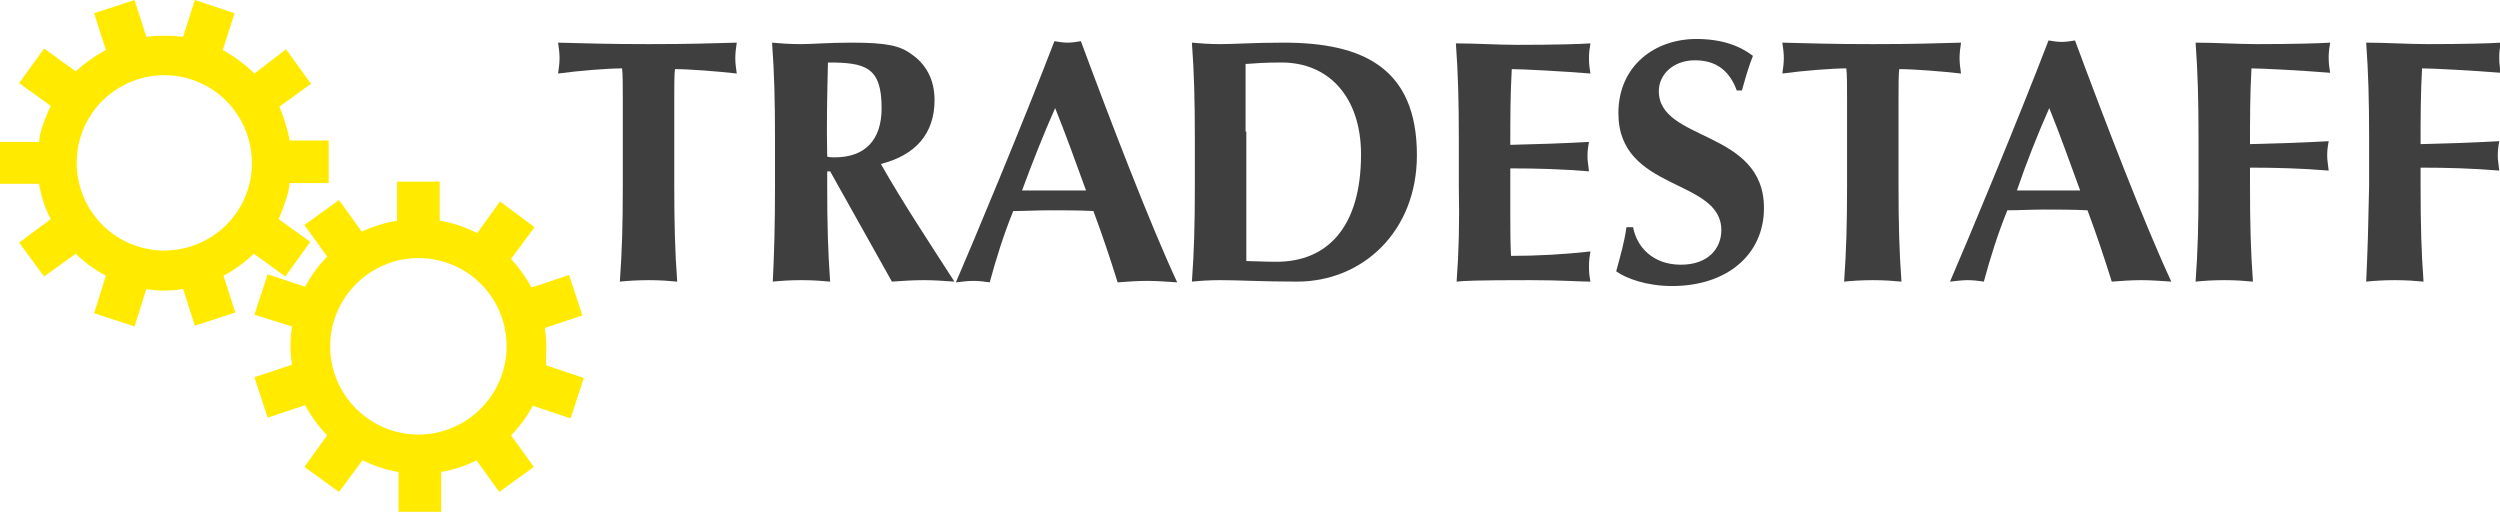
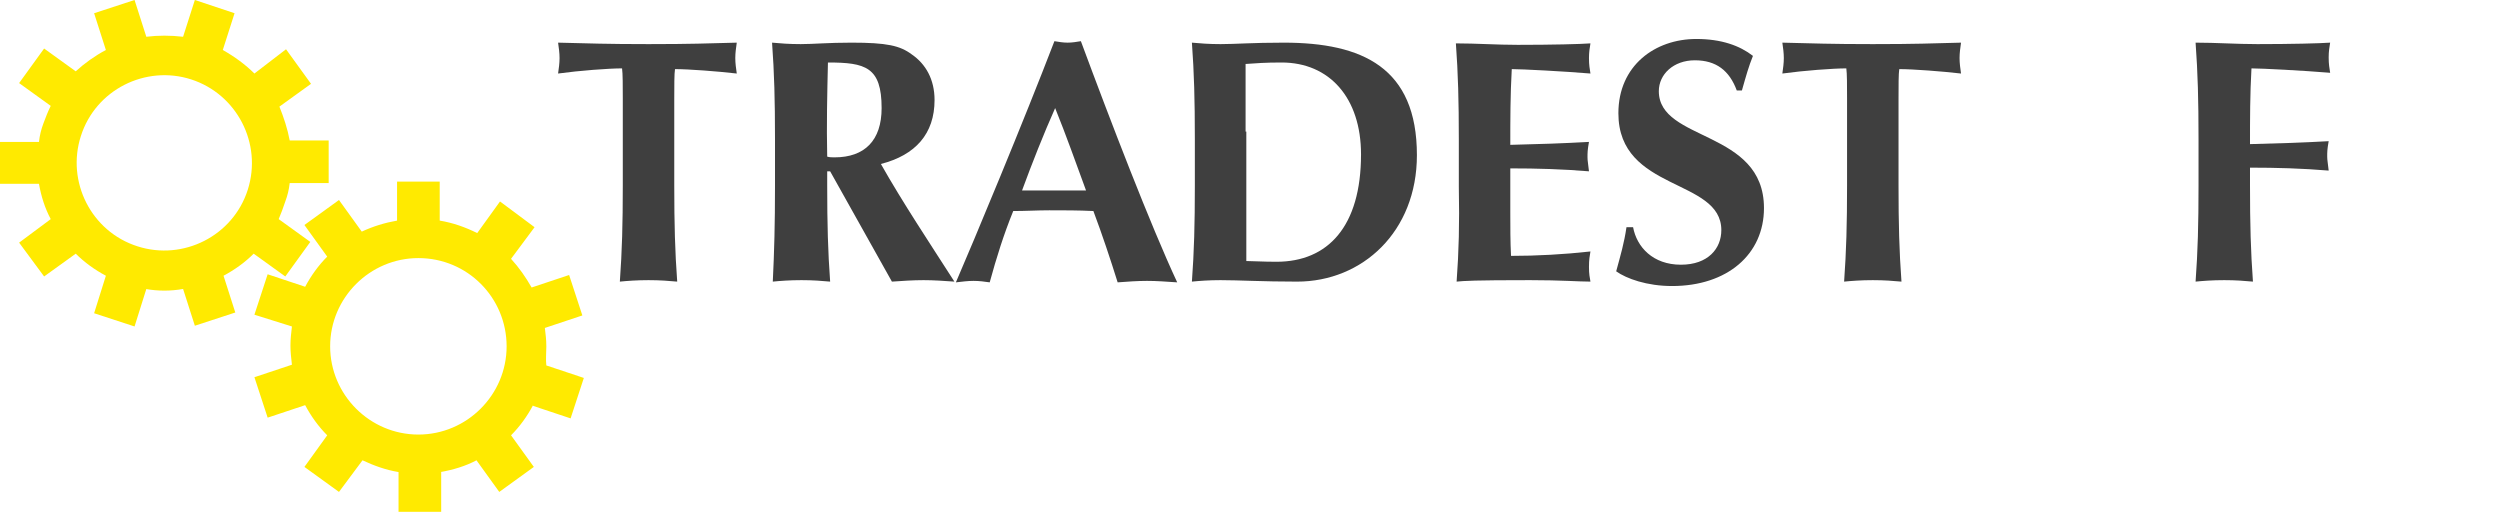
<svg xmlns="http://www.w3.org/2000/svg" enable-background="new 0 0 340 69.6" version="1.1" viewBox="0 0 340 69.6" xml:space="preserve">
  <style type="text/css">
	.logo0{fill:#3F3F3F;}
	.logo1{fill:#FFEA00;}
</style>
  <path class="logo0" d="m137.8 28.7c1.7 0 3.3-0.1 4.9-0.1 2 0 4 0 6 0.1 1.2 3.2 2.3 6.5 3.3 9.7 1.3-0.1 2.7-0.2 4-0.2s2.6 0.1 4.1 0.2c-3.6-7.7-9.1-22-13.1-32.8-0.6 0.1-1.2 0.2-1.8 0.2s-1.2-0.1-1.8-0.2c-4.1 10.7-11.1 27.5-13.4 32.8 0.9-0.1 1.6-0.2 2.4-0.2s1.5 0.1 2.2 0.2c0.9-3.3 1.9-6.5 3.2-9.7zm5.7-14c1.5 3.7 2.8 7.4 4.2 11.2h-8.7c1.4-3.8 2.9-7.6 4.5-11.2z" />
  <path class="logo0" d="m162.1 38.3c1-0.1 2.3-0.2 3.9-0.2 2.5 0 5.7 0.2 10.4 0.2 8.9 0 16.3-6.8 16.3-17.2 0-11.9-7.4-15.3-18.1-15.3-4.3 0-6.6 0.2-8.6 0.2-1.6 0-2.8-0.1-3.9-0.2 0.3 4.1 0.4 7.8 0.4 13.1v6.4c0 5.2-0.1 8.9-0.4 13zm7.3-20.4v-9.2c1.5-0.1 2.6-0.2 4.9-0.2 6.5 0 10.8 4.8 10.8 12.5 0 9.8-4.5 14.6-11.5 14.6-1.9 0-3.2-0.1-4.1-0.1v-9.2-8.4z" />
  <path class="logo0" d="m198.1 38.3c1-0.1 2.3-0.2 10-0.2 4.3 0 6.6 0.2 8.2 0.2-0.1-0.6-0.2-1-0.2-2s0.1-1.5 0.2-2.1c-3.6 0.4-7.3 0.6-10.8 0.6-0.1-1.9-0.1-3.9-0.1-5.9v-6c3.6 0 7.1 0.1 10.7 0.4-0.1-1-0.2-1.4-0.2-1.9 0-0.6 0-1 0.2-2.1-3.6 0.2-6.6 0.3-10.7 0.4 0-3.4 0-6.8 0.2-10.3 1.4 0 7.1 0.3 10.7 0.6-0.1-0.7-0.2-1.1-0.2-2.1 0-0.8 0.1-1.4 0.2-2-1.3 0.1-5.2 0.2-9.9 0.2-2.8 0-5.6-0.2-8.4-0.2 0.3 4.1 0.4 7.8 0.4 13.1v6.4c0.1 5.1 0 8.8-0.3 12.9z" />
  <path class="logo0" d="m105.1 38.3c1-0.1 2.3-0.2 3.9-0.2s2.8 0.1 3.9 0.2c-0.3-4.1-0.4-7.8-0.4-13.1v-1.9h0.4l8.4 15c1.4-0.1 2.9-0.2 4.3-0.2s2.8 0.1 4.2 0.2c-3.4-5.3-7-10.7-10-16 4.7-1.2 7.3-4.1 7.3-8.7 0-2.8-1.2-4.9-3.1-6.2-1.6-1.2-3.4-1.6-8.2-1.6-3.2 0-5.2 0.2-6.9 0.2-1.6 0-2.8-0.1-3.9-0.2 0.3 4.1 0.4 7.8 0.4 13.1v6.4c0 5.2-0.1 8.9-0.3 13zm7.5-29.8c5.1 0 7.3 0.6 7.3 6.2 0 4.4-2.3 6.7-6.4 6.7-0.3 0-0.7 0-1-0.1-0.1-4.3 0-8.5 0.1-12.8z" />
  <path class="logo0" d="m84.6 9.3c0.1 0.7 0.1 2.4 0.1 4.1v11.8c0 5.3-0.1 8.9-0.4 13.1 1-0.1 2.3-0.2 3.9-0.2s2.8 0.1 3.9 0.2c-0.3-4.1-0.4-7.8-0.4-13.1v-11.7c0-1.8 0-3.5 0.1-4.1 1.9 0 5.8 0.3 8.4 0.6-0.1-0.7-0.2-1.4-0.2-2.1s0.1-1.4 0.2-2.1c-4 0.1-6.1 0.2-12 0.2-5.8 0-8-0.1-12.3-0.2 0.1 0.7 0.2 1.4 0.2 2.1s-0.1 1.4-0.2 2.1c2.9-0.4 6.9-0.7 8.7-0.7z" />
-   <path class="logo0" d="m267.6 38.1c0.8 0 1.5 0.1 2.2 0.2 0.9-3.3 1.9-6.5 3.2-9.7 1.6 0 3.3-0.1 4.9-0.1 2 0 4 0 6 0.1 1.2 3.2 2.3 6.5 3.3 9.7 1.3-0.1 2.7-0.2 4-0.2s2.6 0.1 4.1 0.2c-3.6-7.7-9.1-22-13.1-32.8-0.6 0.1-1.2 0.2-1.8 0.2s-1.2-0.1-1.8-0.2c-4.1 10.7-11.1 27.5-13.4 32.8 1-0.1 1.7-0.2 2.4-0.2zm11.1-23.4c1.5 3.7 2.8 7.4 4.2 11.2h-8.6c1.3-3.8 2.8-7.6 4.4-11.2z" />
-   <path class="logo0" d="m321.8 38.3c1-0.1 2.3-0.2 3.9-0.2s2.8 0.1 3.9 0.2c-0.3-4.1-0.4-7.8-0.4-13.1v-2.4c3.6 0 7.1 0.1 10.7 0.4-0.1-1-0.2-1.4-0.2-1.9 0-0.6 0-1 0.2-2.1-3.6 0.2-6.6 0.3-10.7 0.4 0-3.4 0-6.8 0.2-10.3 1.4 0 7.1 0.3 10.7 0.6-0.1-0.7-0.2-1.1-0.2-2.1 0-0.8 0.1-1.4 0.2-2-1.3 0.1-5.2 0.2-9.9 0.2-2.8 0-5.6-0.2-8.4-0.2 0.3 4.1 0.4 7.8 0.4 13.1v6.4c-0.1 5.2-0.2 8.9-0.4 13z" />
  <path class="logo0" d="m228.6 36c-3.8 0-6-2.4-6.5-5.1h-0.9c-0.3 2.1-0.8 3.8-1.4 6 1.4 1 4.2 2 7.6 2 7.5 0 12.5-4.3 12.5-10.6 0-10.7-14.3-9-14.3-15.9 0-2.3 2-4.2 4.9-4.2s4.7 1.4 5.7 4.1h0.7c0.6-2.1 0.9-3.2 1.5-4.7-1.8-1.4-4.3-2.3-7.7-2.3-5.6 0-10.6 3.6-10.6 10.1 0 10.7 14 8.8 14 15.9 0 2.5-1.8 4.7-5.5 4.7z" />
  <path class="logo0" d="m298.6 38.3c1-0.1 2.3-0.2 3.9-0.2s2.8 0.1 3.9 0.2c-0.3-4.1-0.4-7.8-0.4-13.1v-2.4c3.6 0 7.1 0.1 10.7 0.4-0.1-1-0.2-1.4-0.2-1.9 0-0.6 0-1 0.2-2.1-3.6 0.2-6.6 0.3-10.7 0.4 0-3.4 0-6.8 0.2-10.3 1.4 0 7.1 0.3 10.7 0.6-0.1-0.7-0.2-1.1-0.2-2.1 0-0.8 0.1-1.4 0.2-2-1.4 0.1-5.3 0.2-9.9 0.2-2.8 0-5.6-0.2-8.4-0.2 0.3 4.1 0.4 7.8 0.4 13.1v6.4c0 5.2-0.1 8.9-0.4 13z" />
  <path class="logo0" d="m251.1 9.3c0.1 0.7 0.1 2.4 0.1 4.1v11.8c0 5.3-0.1 8.9-0.4 13.1 1-0.1 2.3-0.2 3.9-0.2s2.8 0.1 3.9 0.2c-0.3-4.1-0.4-7.8-0.4-13.1v-11.7c0-1.8 0-3.5 0.1-4.1 1.9 0 5.8 0.3 8.4 0.6-0.1-0.7-0.2-1.4-0.2-2.1s0.1-1.4 0.2-2.1c-4 0.1-6.1 0.2-12 0.2-5.8 0-8-0.1-12.3-0.2 0.1 0.7 0.2 1.4 0.2 2.1s-0.1 1.4-0.2 2.1c2.9-0.4 6.9-0.7 8.7-0.7z" />
  <path class="logo1" d="m38.8 27.4c0.3-0.8 0.5-1.6 0.6-2.5h5.3v-5.8h-5.3c-0.3-1.6-0.8-3.1-1.4-4.6l4.3-3.1-3.4-4.7-4.3 3.3c-1.2-1.2-2.7-2.3-4.3-3.2l1.6-5-5.4-1.8-1.6 5c-1.7-0.2-3.4-0.2-5 0l-1.6-5-5.5 1.8 1.6 5c-1.5 0.8-2.9 1.8-4.1 2.9l-4.3-3.1-3.4 4.7 4.3 3.1c-0.4 0.8-0.7 1.6-1 2.4s-0.5 1.6-0.6 2.5h-5.3v5.7h5.3c0.3 1.7 0.8 3.3 1.6 4.8l-4.3 3.2 3.4 4.6 4.3-3.1c1.2 1.2 2.6 2.2 4.1 3l-1.6 5.1 5.5 1.8 1.6-5.1h-0.1c1.7 0.3 3.4 0.3 5.1 0l1.6 5 5.5-1.8-1.6-5c1.5-0.8 2.9-1.8 4.1-3l4.3 3.1 3.4-4.7-4.3-3.1c0.3-0.7 0.6-1.5 0.9-2.4zm-5.1-1.6c-2 6.3-8.8 9.7-15 7.7-6.3-2-9.7-8.8-7.7-15 2-6.3 8.8-9.7 15-7.7s9.7 8.7 7.7 15z" />
  <path class="logo1" d="m74.3 47.1c0-0.9-0.1-1.7-0.2-2.5l5.1-1.7-1.8-5.5-5.1 1.7c-0.8-1.4-1.7-2.7-2.8-3.9l3.2-4.3-4.7-3.5-3.1 4.3c-1.6-0.8-3.3-1.4-5.1-1.7v-5.3h-5.8v5.3c-1.7 0.3-3.3 0.8-4.8 1.5l-3.1-4.3-4.7 3.4 3.1 4.3c-1.2 1.2-2.2 2.6-3 4.1l-5.1-1.7-1.8 5.5 5.1 1.6c-0.1 0.9-0.2 1.7-0.2 2.6s0.1 1.7 0.2 2.6l-5.1 1.7 1.8 5.5 5.1-1.7c0.8 1.5 1.8 2.9 3 4.1l-3.1 4.3 4.7 3.4 3.2-4.3c1.5 0.7 3.1 1.3 4.9 1.6v5.4h5.8v-5.4h-0.1c1.7-0.3 3.4-0.8 4.9-1.6l3.1 4.3 4.7-3.4-3.1-4.3c1.2-1.2 2.2-2.6 3-4.1v0.1l5.1 1.7 1.8-5.5-5.1-1.7c-0.1-0.8 0-1.7 0-2.6zm-5.4 0c0 6.6-5.4 12-12 12s-12-5.4-12-12 5.4-12 12-12c6.7 0 12 5.4 12 12z" />
</svg>